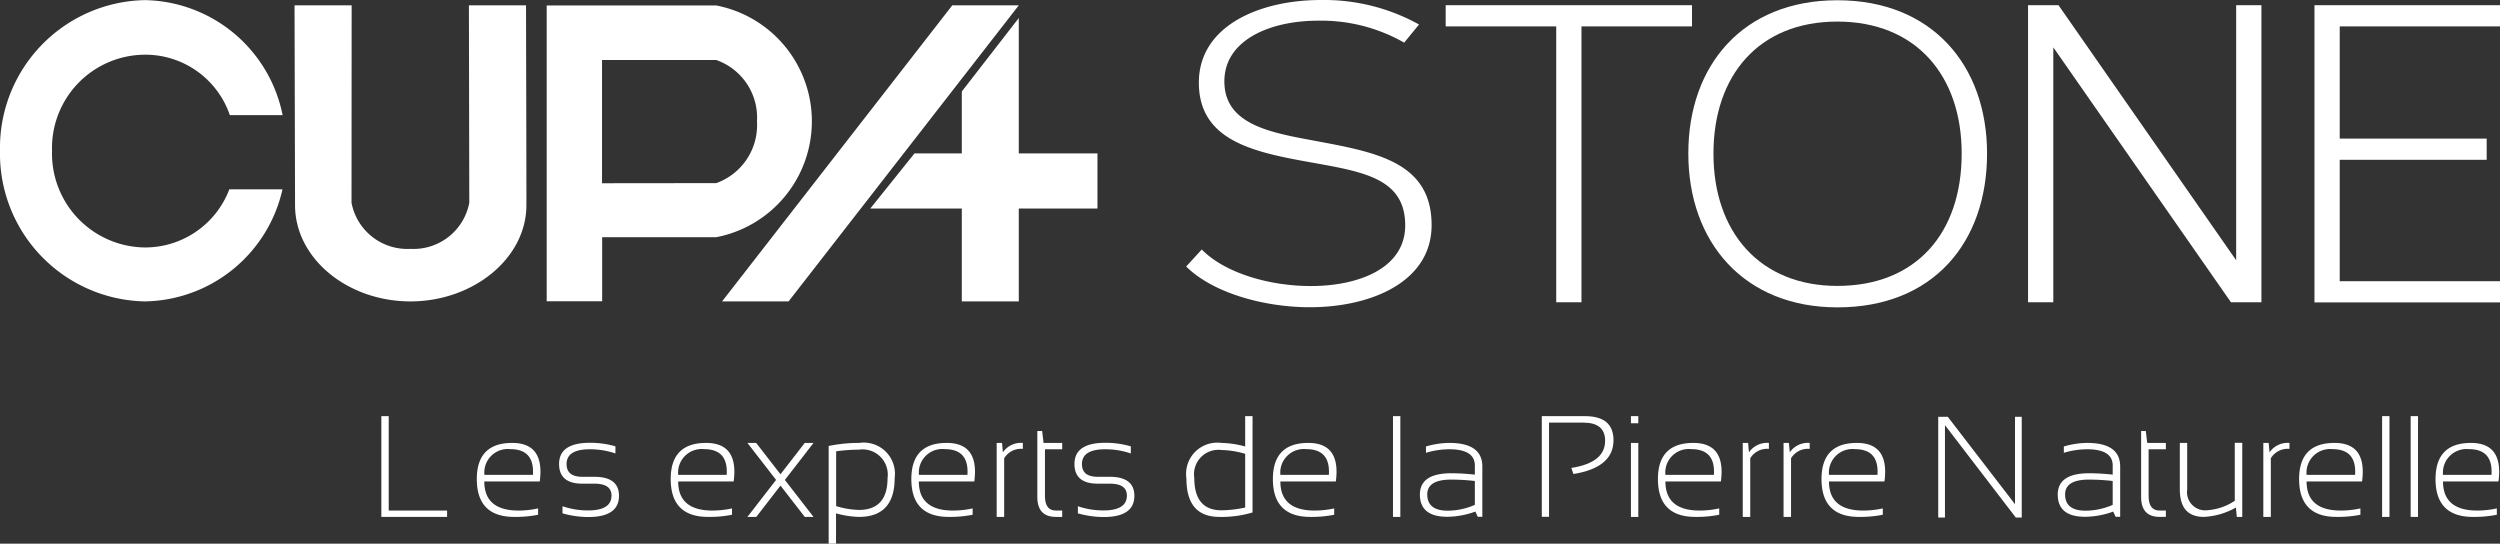
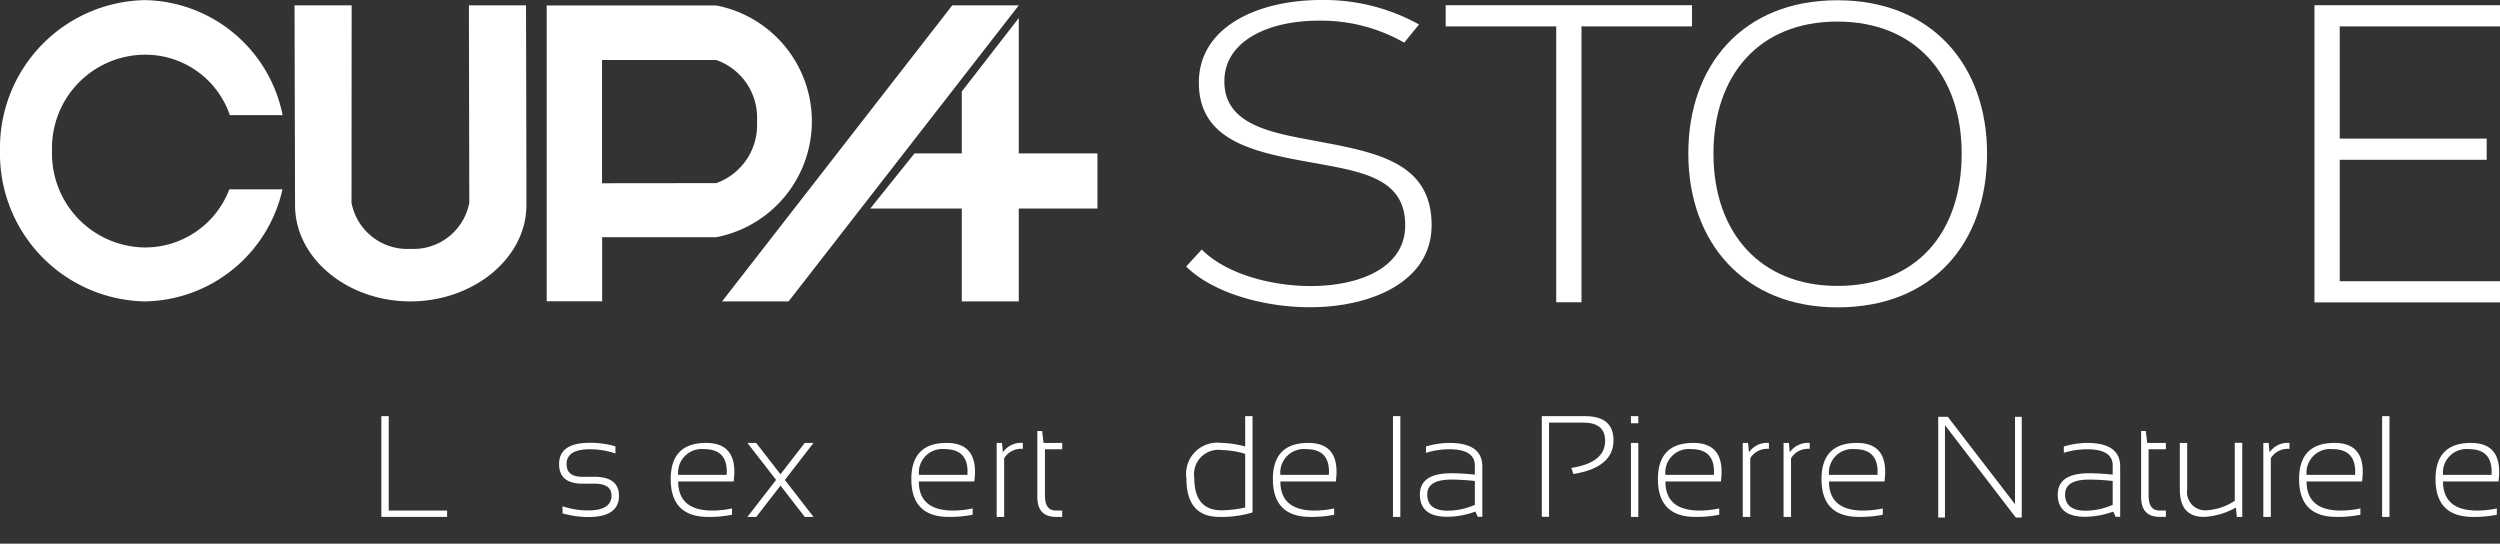
<svg xmlns="http://www.w3.org/2000/svg" width="197" height="42.842" viewBox="0 0 197 42.842">
  <rect x="0" y="0" width="197" height="42.842" fill="#333333" stroke="none" />
  <g id="cupastone_frances_BLANCO" transform="translate(-1.67 -1.36)">
    <g id="Grupo_2701" data-name="Grupo 2701" transform="translate(1.67 1.37)">
      <path id="Trazado_20397" data-name="Trazado 20397" d="M19.74,16.28a7.1,7.1,0,0,1-6.66,4.58,7.4,7.4,0,0,1-7.31-7.62,7.354,7.354,0,0,1,7.31-7.57,7.036,7.036,0,0,1,6.7,4.76h4.16A11.273,11.273,0,0,0,13.07,1.37,11.643,11.643,0,0,0,1.67,13.24a11.643,11.643,0,0,0,11.4,11.87,11.3,11.3,0,0,0,10.86-8.83Z" transform="translate(-1.67 -1.37)" fill="#fff" />
      <path id="Trazado_20398" data-name="Trazado 20398" d="M43.12,1.78h-4.5l.03,15.56a4.472,4.472,0,0,1-4.64,3.63,4.472,4.472,0,0,1-4.64-3.63l.01-15.56h-4.5s.04,15.69.04,15.75c0,4.19,4.13,7.58,9.09,7.58s9.14-3.4,9.14-7.58C43.16,17.47,43.12,1.78,43.12,1.78Z" transform="translate(-1.67 -1.37)" fill="#fff" />
      <path id="Trazado_20399" data-name="Trazado 20399" d="M58.11,1.79H44.75V25.1h4.37V20.05h9a9.3,9.3,0,0,0-.01-18.26Zm0,14h0l-9,.01V6.09h9a4.8,4.8,0,0,1,3.21,4.83A4.856,4.856,0,0,1,58.11,15.79Z" transform="translate(-1.67 -1.37)" fill="#fff" />
      <path id="Trazado_20400" data-name="Trazado 20400" d="M76.71,1.78h5.24L63.81,25.11H58.57Z" transform="translate(-1.67 -1.37)" fill="#fff" />
      <path id="Trazado_20401" data-name="Trazado 20401" d="M88.15,13.45h-6.2V2.78L77.46,8.57v4.88H73.73l-3.48,4.34h7.21v7.32h4.49V17.79h6.2Z" transform="translate(-1.67 -1.37)" fill="#fff" />
    </g>
    <g id="Grupo_2702" data-name="Grupo 2702" transform="translate(95.14 1.36)">
      <path id="Trazado_20402" data-name="Trazado 20402" d="M89.97,21.02c1.78,1.82,5.25,2.88,8.6,2.88,3.76,0,7.43-1.4,7.43-4.78,0-3.97-3.78-4.28-8.34-5.13-4.1-.77-7.92-1.81-7.92-6.12,0-4.45,4.74-6.51,9.63-6.51a15.432,15.432,0,0,1,7.72,1.93l-1.17,1.43a13.19,13.19,0,0,0-6.78-1.73c-3.84,0-7.39,1.55-7.39,4.78,0,3.2,3.21,3.95,6.46,4.56,5.06.96,9.87,1.56,9.87,6.77,0,4.49-4.8,6.47-9.59,6.47-3.7,0-7.69-1.16-9.75-3.21Z" transform="translate(-88.74 -1.36)" fill="#fff" />
      <path id="Trazado_20403" data-name="Trazado 20403" d="M119.89,3.44V25.18H117.9V3.44h-8.71V1.77H128.6V3.44Z" transform="translate(-88.74 -1.36)" fill="#fff" />
      <path id="Trazado_20404" data-name="Trazado 20404" d="M140.06,1.38c7.47,0,11.79,5.15,11.79,12.08,0,7.01-4.25,12.12-11.79,12.12-7.34,0-11.75-5.11-11.75-12.12-.01-6.92,4.27-12.08,11.75-12.08Zm-9.77,12.08c0,6.23,3.69,10.43,9.76,10.43,6.24,0,9.8-4.19,9.8-10.43,0-6.16-3.61-10.4-9.8-10.4S130.29,7.31,130.29,13.46Z" transform="translate(-88.74 -1.36)" fill="#fff" />
-       <path id="Trazado_20405" data-name="Trazado 20405" d="M171.07,25.18l-14-20.09V25.18h-1.99V1.77h2.4l14,20.1V1.77h1.99V25.18Z" transform="translate(-88.74 -1.36)" fill="#fff" />
      <path id="Trazado_20406" data-name="Trazado 20406" d="M179.64,3.44v8.84h11.58v1.67H179.64v9.57h12.63v1.67H177.65V1.77h14.62V3.44Z" transform="translate(-88.74 -1.36)" fill="#fff" />
    </g>
    <path id="Trazado_20407" data-name="Trazado 20407" d="M32.3,32.76V40.2h4.6v.5H31.72V32.76Z" transform="translate(0 1.392)" fill="#fff" />
-     <path id="Trazado_20408" data-name="Trazado 20408" d="M42.95,37.91H38.58c0,1.52.9,2.29,2.7,2.29a7.339,7.339,0,0,0,1.54-.17v.5a9.074,9.074,0,0,1-1.88.17c-1.96,0-2.95-.99-2.95-2.98q0-2.85,2.79-2.85C42.5,34.87,43.22,35.89,42.95,37.91Zm-4.36-.52h3.82c.09-1.35-.5-2.03-1.78-2.03A1.85,1.85,0,0,0,38.59,37.39Z" transform="translate(1.253 1.392)" fill="#fff" />
    <path id="Trazado_20409" data-name="Trazado 20409" d="M44.53,40.42v-.56a6.243,6.243,0,0,0,2.02.33c1.22,0,1.84-.39,1.84-1.17,0-.63-.45-.94-1.36-.94h-.94c-1.22,0-1.83-.52-1.83-1.55,0-1.11.81-1.67,2.43-1.67a7.024,7.024,0,0,1,2.01.28v.56a6.228,6.228,0,0,0-2.01-.33c-1.23,0-1.84.39-1.84,1.17,0,.67.42,1,1.25,1h.94c1.29,0,1.94.5,1.94,1.5,0,1.11-.81,1.67-2.42,1.67A7.542,7.542,0,0,1,44.53,40.42Z" transform="translate(1.466 1.392)" fill="#fff" />
    <path id="Trazado_20410" data-name="Trazado 20410" d="M57.72,37.91H53.35c0,1.52.9,2.29,2.7,2.29a7.339,7.339,0,0,0,1.54-.17v.5a9.074,9.074,0,0,1-1.88.17c-1.96,0-2.95-.99-2.95-2.98q0-2.85,2.79-2.85C57.27,34.87,57.99,35.89,57.72,37.91Zm-4.37-.52h3.82c.09-1.35-.5-2.03-1.78-2.03A1.859,1.859,0,0,0,53.35,37.39Z" transform="translate(1.762 1.392)" fill="#fff" />
    <path id="Trazado_20411" data-name="Trazado 20411" d="M59.3,40.7h-.7l4.52-5.83h.69Zm-.7-5.83h.69l4.52,5.83h-.69Z" transform="translate(1.965 1.392)" fill="#fff" />
-     <path id="Trazado_20412" data-name="Trazado 20412" d="M64.79,35.11a11.769,11.769,0,0,1,2.4-.24,2.459,2.459,0,0,1,2.8,2.77q0,3.06-2.82,3.06a7.41,7.41,0,0,1-1.8-.28v2.39h-.58Zm.59,4.74a6.72,6.72,0,0,0,1.79.3c1.51,0,2.26-.84,2.26-2.51a1.986,1.986,0,0,0-2.25-2.24,13.824,13.824,0,0,0-1.8.13Z" transform="translate(2.179 1.392)" fill="#fff" />
    <path id="Trazado_20413" data-name="Trazado 20413" d="M76.05,37.91H71.68c0,1.52.9,2.29,2.7,2.29a7.339,7.339,0,0,0,1.54-.17v.5a9.074,9.074,0,0,1-1.88.17c-1.96,0-2.95-.99-2.95-2.98q0-2.85,2.79-2.85C75.6,34.87,76.32,35.89,76.05,37.91Zm-4.36-.52h3.82c.09-1.35-.5-2.03-1.78-2.03A1.85,1.85,0,0,0,71.69,37.39Z" transform="translate(2.394 1.392)" fill="#fff" />
    <path id="Trazado_20414" data-name="Trazado 20414" d="M77.63,40.7V34.87h.42l.07.74a1.734,1.734,0,0,1,1.57-.74v.47a1.552,1.552,0,0,0-1.47.74V40.7h-.59Z" transform="translate(2.578 1.392)" fill="#fff" />
    <path id="Trazado_20415" data-name="Trazado 20415" d="M80.74,33.93h.37l.11.94h1.47v.5H81.33v3.68c0,.77.29,1.15.87,1.15h.49v.5H82.2c-.98,0-1.47-.52-1.47-1.57v-5.2Z" transform="translate(2.682 1.392)" fill="#fff" />
-     <path id="Trazado_20416" data-name="Trazado 20416" d="M83.79,40.42v-.56a6.243,6.243,0,0,0,2.02.33c1.22,0,1.84-.39,1.84-1.17,0-.63-.45-.94-1.36-.94h-.94c-1.22,0-1.83-.52-1.83-1.55,0-1.11.81-1.67,2.43-1.67a7.024,7.024,0,0,1,2.01.28v.56a6.228,6.228,0,0,0-2.01-.33c-1.23,0-1.84.39-1.84,1.17,0,.67.42,1,1.25,1h.94c1.29,0,1.94.5,1.94,1.5,0,1.11-.81,1.67-2.42,1.67A7.542,7.542,0,0,1,83.79,40.42Z" transform="translate(2.818 1.392)" fill="#fff" />
    <path id="Trazado_20417" data-name="Trazado 20417" d="M97.25,40.35a8.54,8.54,0,0,1-2.61.35c-1.74,0-2.6-1.01-2.6-3.03a2.46,2.46,0,0,1,2.76-2.8,7.764,7.764,0,0,1,1.87.28V32.76h.58v7.59Zm-.58-4.62a6.993,6.993,0,0,0-1.86-.3,1.923,1.923,0,0,0-2.15,2.2c0,1.7.72,2.55,2.15,2.55a9.116,9.116,0,0,0,1.86-.22Z" transform="translate(3.12 1.392)" fill="#fff" />
    <path id="Trazado_20418" data-name="Trazado 20418" d="M103.59,37.91H99.22c0,1.52.9,2.29,2.7,2.29a7.339,7.339,0,0,0,1.54-.17v.5a9.074,9.074,0,0,1-1.88.17c-1.96,0-2.95-.99-2.95-2.98q0-2.85,2.79-2.85C103.14,34.87,103.86,35.89,103.59,37.91Zm-4.37-.52h3.82c.09-1.35-.5-2.03-1.78-2.03A1.859,1.859,0,0,0,99.22,37.39Z" transform="translate(3.344 1.392)" fill="#fff" />
    <path id="Trazado_20419" data-name="Trazado 20419" d="M108.44,32.76V40.7h-.58V32.76Z" transform="translate(3.577 1.392)" fill="#fff" />
    <path id="Trazado_20420" data-name="Trazado 20420" d="M109.83,38.94c0-1.12.83-1.68,2.48-1.68a17.417,17.417,0,0,1,1.85.11v-.72c0-.85-.67-1.28-2.01-1.28a6.329,6.329,0,0,0-1.84.28v-.5a6.687,6.687,0,0,1,1.84-.28c1.73,0,2.6.62,2.6,1.86v3.96h-.36l-.19-.41a6.581,6.581,0,0,1-2.18.41C110.56,40.7,109.83,40.11,109.83,38.94Zm2.47-1.18q-1.89,0-1.89,1.17c0,.85.54,1.28,1.61,1.28a5.359,5.359,0,0,0,2.14-.46V37.87A16.858,16.858,0,0,0,112.3,37.76Z" transform="translate(3.728 1.392)" fill="#fff" />
    <path id="Trazado_20421" data-name="Trazado 20421" d="M119.1,40.7V32.76h3.39c1.51,0,2.26.63,2.26,1.9,0,1.43-1.05,2.32-3.16,2.66l-.16-.48c1.78-.28,2.66-.99,2.66-2.14,0-.95-.57-1.43-1.71-1.43h-2.71v7.42h-.57Z" transform="translate(4.064 1.392)" fill="#fff" />
    <path id="Trazado_20422" data-name="Trazado 20422" d="M126.58,32.76v.56H126v-.56Zm0,2.11V40.7H126V34.87h.58Z" transform="translate(4.188 1.392)" fill="#fff" />
    <path id="Trazado_20423" data-name="Trazado 20423" d="M132.92,37.91h-4.37c0,1.52.9,2.29,2.7,2.29a7.339,7.339,0,0,0,1.54-.17v.5a9.074,9.074,0,0,1-1.88.17c-1.96,0-2.95-.99-2.95-2.98q0-2.85,2.79-2.85C132.47,34.87,133.19,35.89,132.92,37.91Zm-4.37-.52h3.82c.09-1.35-.5-2.03-1.78-2.03A1.85,1.85,0,0,0,128.55,37.39Z" transform="translate(4.355 1.392)" fill="#fff" />
    <path id="Trazado_20424" data-name="Trazado 20424" d="M134.49,40.7V34.87h.42l.07.74a1.734,1.734,0,0,1,1.57-.74v.47a1.552,1.552,0,0,0-1.47.74V40.7h-.59Z" transform="translate(4.509 1.392)" fill="#fff" />
    <path id="Trazado_20425" data-name="Trazado 20425" d="M137.6,40.7V34.87h.42l.07.74a1.734,1.734,0,0,1,1.57-.74v.47a1.552,1.552,0,0,0-1.47.74V40.7h-.59Z" transform="translate(4.614 1.392)" fill="#fff" />
    <path id="Trazado_20426" data-name="Trazado 20426" d="M145.38,37.91h-4.37c0,1.52.9,2.29,2.7,2.29a7.339,7.339,0,0,0,1.54-.17v.5a9.074,9.074,0,0,1-1.88.17c-1.96,0-2.95-.99-2.95-2.98q0-2.85,2.79-2.85C144.93,34.87,145.65,35.89,145.38,37.91Zm-4.37-.52h3.82c.09-1.35-.5-2.03-1.78-2.03A1.859,1.859,0,0,0,141.01,37.39Z" transform="translate(4.785 1.392)" fill="#fff" />
    <path id="Trazado_20427" data-name="Trazado 20427" d="M157.42,38.94c0-1.12.83-1.68,2.48-1.68a17.417,17.417,0,0,1,1.85.11v-.72c0-.85-.67-1.28-2.01-1.28a6.329,6.329,0,0,0-1.84.28v-.5a6.687,6.687,0,0,1,1.84-.28c1.73,0,2.6.62,2.6,1.86v3.96h-.36l-.19-.41a6.581,6.581,0,0,1-2.18.41C158.15,40.7,157.42,40.11,157.42,38.94Zm2.47-1.18q-1.89,0-1.89,1.17c0,.85.54,1.28,1.61,1.28a5.359,5.359,0,0,0,2.14-.46V37.87A16.858,16.858,0,0,0,159.89,37.76Z" transform="translate(6.4 1.392)" fill="#fff" />
    <path id="Trazado_20428" data-name="Trazado 20428" d="M163.99,33.93h.37l.11.94h1.47v.5h-1.36v3.68c0,.77.29,1.15.87,1.15h.49v.5h-.48c-.98,0-1.47-.52-1.47-1.57Z" transform="translate(6.4 1.392)" fill="#fff" />
    <path id="Trazado_20429" data-name="Trazado 20429" d="M171.96,34.87V40.7h-.43l-.07-.74a5.664,5.664,0,0,1-2.52.74c-1.27,0-1.9-.72-1.9-2.17V34.87h.58v3.67a1.435,1.435,0,0,0,1.62,1.63,4.414,4.414,0,0,0,2.13-.74V34.86h.59Z" transform="translate(6.4 1.392)" fill="#fff" />
    <path id="Trazado_20430" data-name="Trazado 20430" d="M173.62,40.7V34.87h.42l.07.74a1.734,1.734,0,0,1,1.57-.74v.47a1.552,1.552,0,0,0-1.47.74V40.7h-.59Z" transform="translate(6.4 1.392)" fill="#fff" />
    <path id="Trazado_20431" data-name="Trazado 20431" d="M181.4,37.91h-4.37c0,1.52.9,2.29,2.7,2.29a7.339,7.339,0,0,0,1.54-.17v.5a9.074,9.074,0,0,1-1.88.17c-1.96,0-2.95-.99-2.95-2.98q0-2.85,2.79-2.85C180.95,34.87,181.67,35.89,181.4,37.91Zm-4.37-.52h3.82c.09-1.35-.5-2.03-1.78-2.03A1.859,1.859,0,0,0,177.03,37.39Z" transform="translate(6.4 1.392)" fill="#fff" />
    <path id="Trazado_20432" data-name="Trazado 20432" d="M183.56,32.76V40.7h-.58V32.76Z" transform="translate(6.4 1.392)" fill="#fff" />
-     <path id="Trazado_20433" data-name="Trazado 20433" d="M185.81,32.76V40.7h-.58V32.76Z" transform="translate(6.4 1.392)" fill="#fff" />
    <path id="Trazado_20434" data-name="Trazado 20434" d="M192.15,37.91h-4.37c0,1.52.9,2.29,2.7,2.29a7.339,7.339,0,0,0,1.54-.17v.5a9.074,9.074,0,0,1-1.88.17c-1.96,0-2.95-.99-2.95-2.98q0-2.85,2.79-2.85C191.7,34.87,192.42,35.89,192.15,37.91Zm-4.37-.52h3.82c.09-1.35-.5-2.03-1.78-2.03A1.859,1.859,0,0,0,187.78,37.39Z" transform="translate(6.4 1.392)" fill="#fff" />
    <path id="Trazado_20435" data-name="Trazado 20435" d="M149.27,40.75V32.81h.75l5.3,6.89V32.81h.53v7.94h-.47l-5.58-7.28v7.28Z" transform="translate(5.133 1.392)" fill="#fff" />
  </g>
</svg>